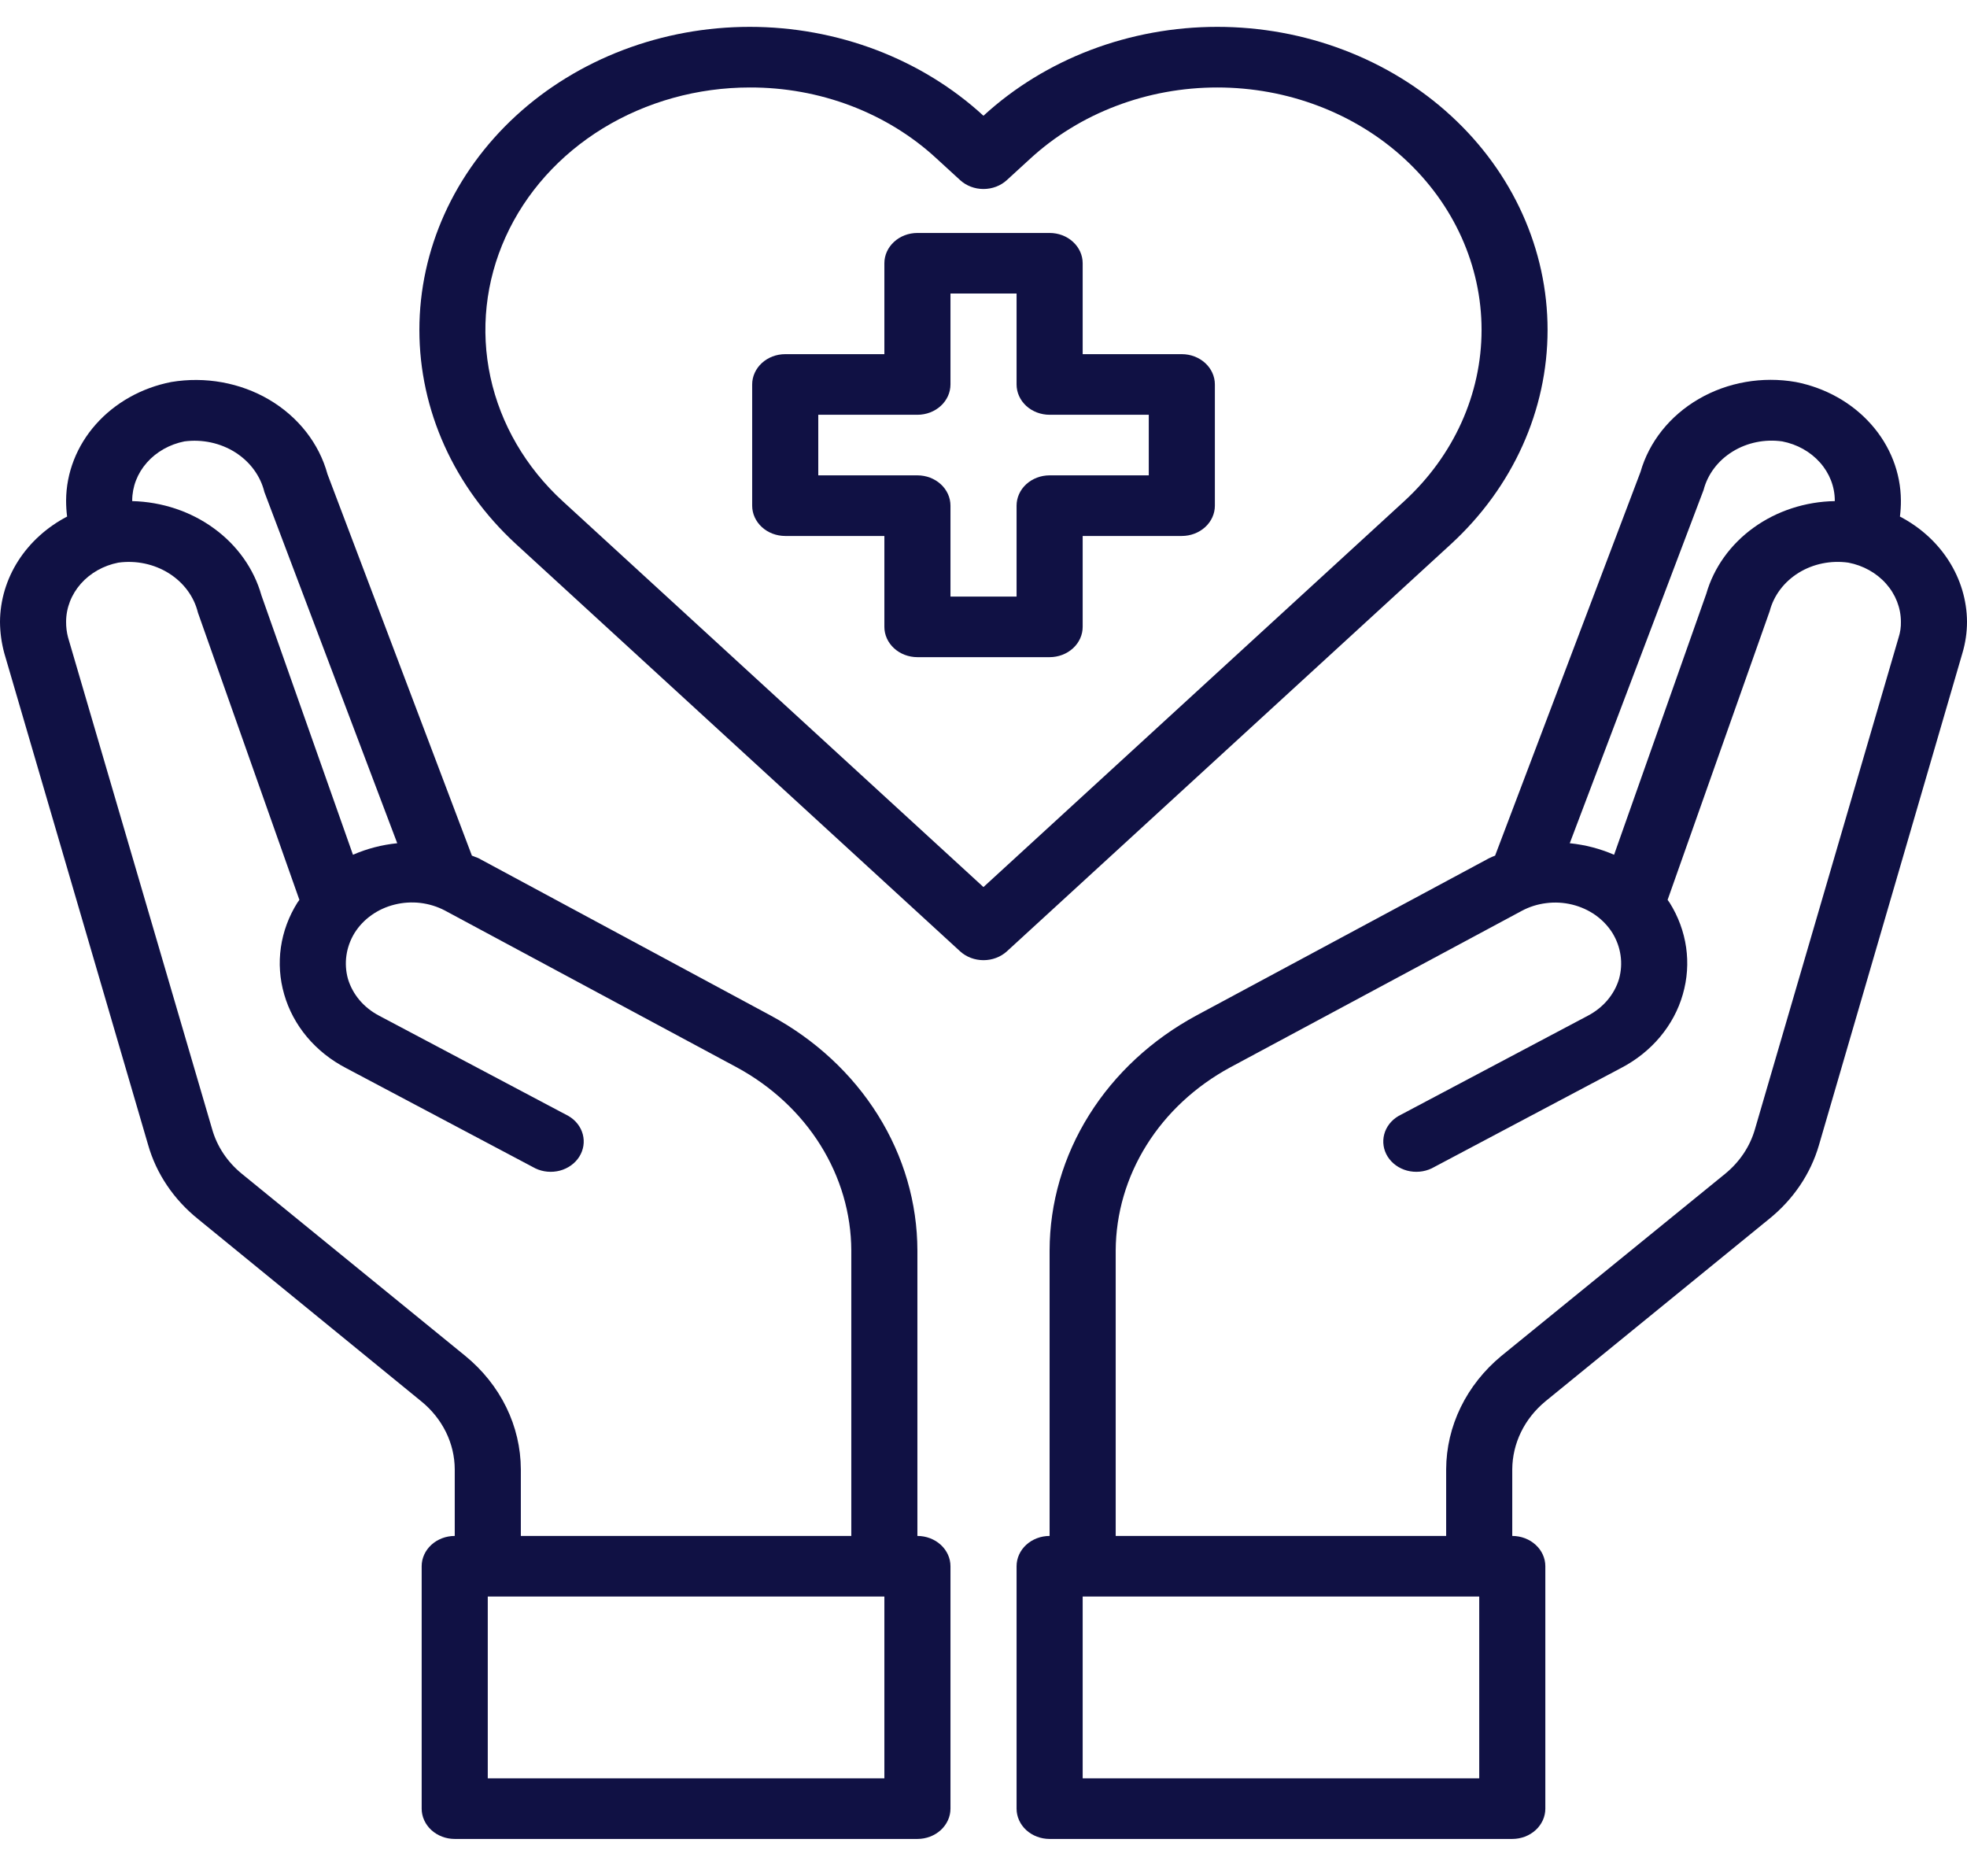
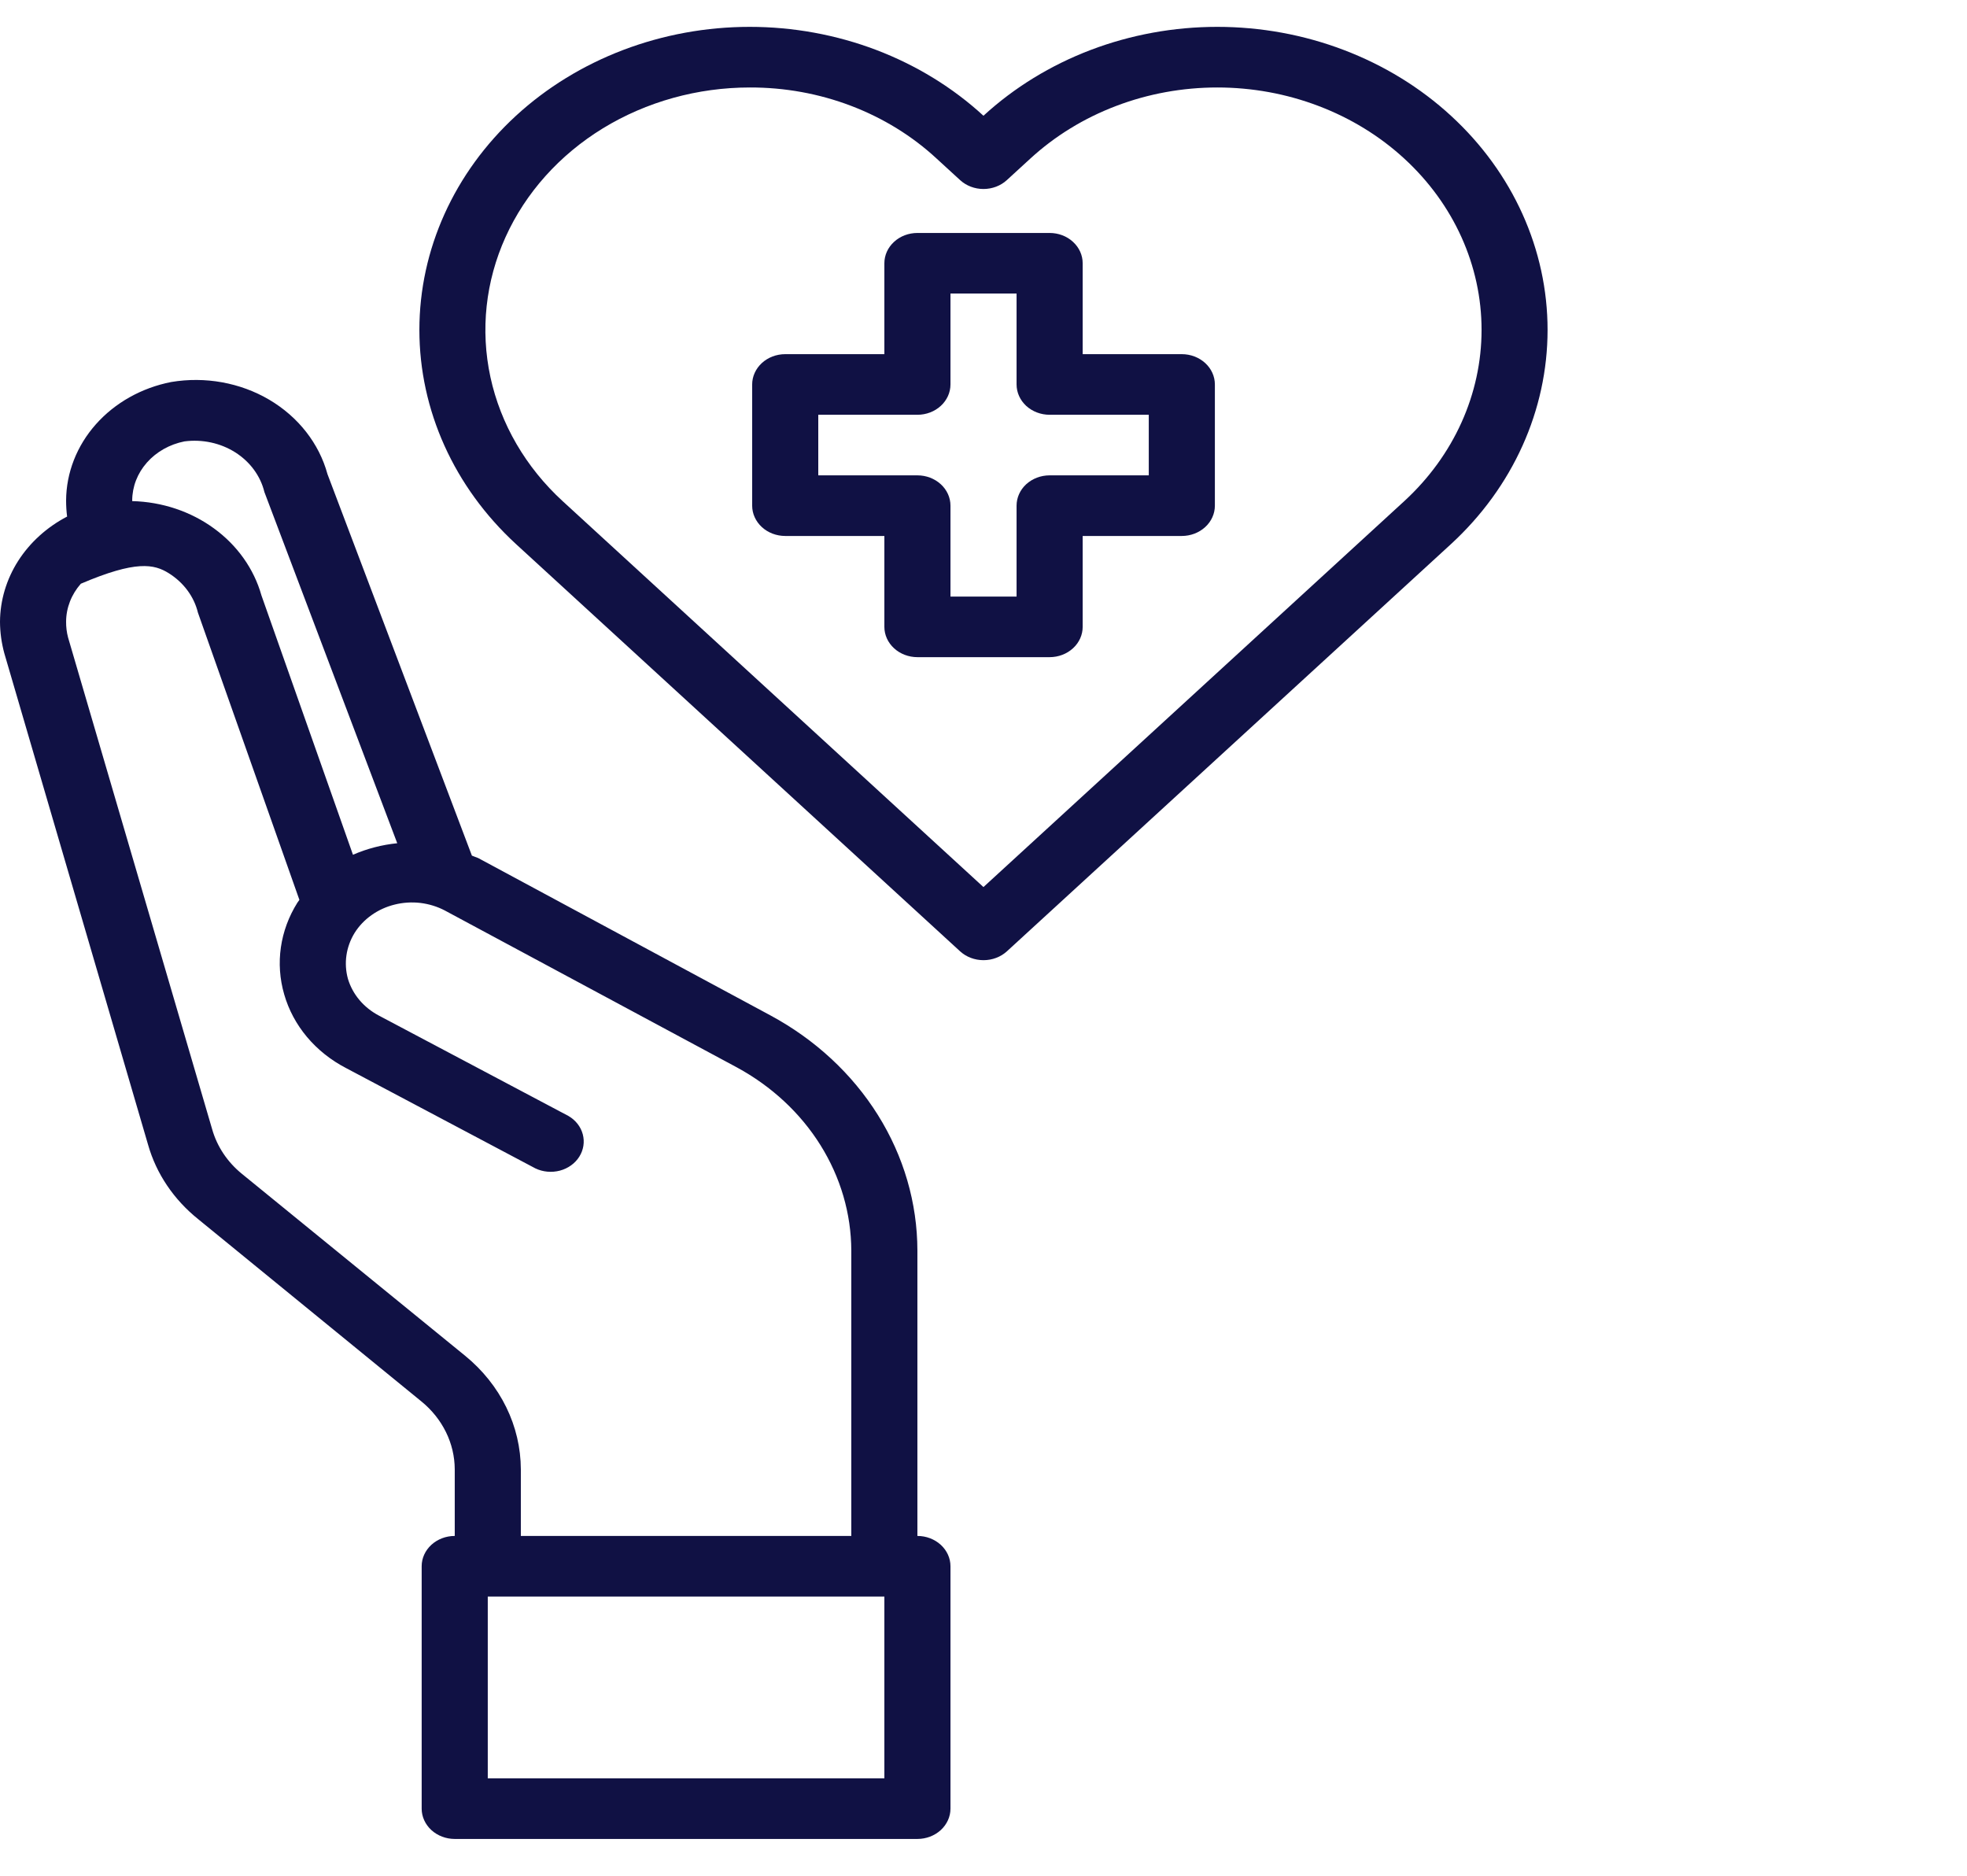
<svg xmlns="http://www.w3.org/2000/svg" width="43" height="41" viewBox="0 0 43 41" fill="none">
  <path d="M25.835 7.741H23.668V5.754C23.668 5.578 23.592 5.41 23.456 5.286C23.321 5.161 23.137 5.092 22.945 5.092H20.056C19.864 5.092 19.68 5.161 19.545 5.286C19.409 5.41 19.333 5.578 19.333 5.754V7.741H17.166C16.974 7.741 16.79 7.811 16.655 7.935C16.52 8.059 16.443 8.228 16.443 8.403V11.053C16.443 11.228 16.52 11.397 16.655 11.521C16.79 11.645 16.974 11.715 17.166 11.715H19.333V13.702C19.333 13.877 19.409 14.046 19.545 14.17C19.68 14.294 19.864 14.364 20.056 14.364H22.945C23.137 14.364 23.321 14.294 23.456 14.17C23.592 14.046 23.668 13.877 23.668 13.702V11.715H25.835C26.027 11.715 26.21 11.645 26.346 11.521C26.482 11.397 26.558 11.228 26.558 11.053V8.403C26.558 8.228 26.482 8.059 26.346 7.935C26.21 7.811 26.027 7.741 25.835 7.741ZM25.113 10.39H22.945C22.754 10.39 22.57 10.46 22.434 10.584C22.299 10.708 22.223 10.877 22.223 11.053V13.04H20.778V11.053C20.778 10.877 20.702 10.708 20.566 10.584C20.431 10.46 20.247 10.39 20.056 10.39H17.888V9.066H20.056C20.247 9.066 20.431 8.996 20.566 8.872C20.702 8.747 20.778 8.579 20.778 8.403V6.416H22.223V8.403C22.223 8.579 22.299 8.747 22.434 8.872C22.57 8.996 22.754 9.066 22.945 9.066H25.113V10.39Z" fill="#101144" />
-   <path d="M41.534 11.291C41.548 11.174 41.556 11.057 41.555 10.94C41.552 10.333 41.322 9.745 40.904 9.274C40.486 8.803 39.906 8.477 39.258 8.35C38.525 8.222 37.767 8.354 37.137 8.72C36.507 9.085 36.051 9.656 35.862 10.317L32.684 18.702C32.637 18.72 32.591 18.739 32.546 18.762L26.16 22.193C25.183 22.719 24.372 23.47 23.808 24.372C23.244 25.273 22.947 26.294 22.945 27.333V33.572C22.753 33.572 22.57 33.642 22.434 33.766C22.299 33.89 22.223 34.058 22.223 34.234V39.533C22.223 39.708 22.299 39.877 22.434 40.001C22.57 40.125 22.753 40.195 22.945 40.195H33.059C33.251 40.195 33.435 40.125 33.57 40.001C33.706 39.877 33.782 39.708 33.782 39.533V34.234C33.782 34.058 33.706 33.89 33.57 33.766C33.435 33.642 33.251 33.572 33.059 33.572V32.115C33.061 31.835 33.126 31.558 33.25 31.303C33.374 31.047 33.556 30.819 33.782 30.631L38.666 26.65C39.2 26.222 39.582 25.657 39.764 25.028L42.899 14.278C42.966 14.054 43 13.822 43 13.589C42.997 13.122 42.86 12.663 42.603 12.26C42.346 11.856 41.977 11.522 41.534 11.291ZM37.242 10.708C37.331 10.366 37.557 10.066 37.876 9.87C38.195 9.673 38.582 9.594 38.962 9.648C39.286 9.711 39.576 9.873 39.785 10.108C39.995 10.343 40.109 10.637 40.11 10.94V10.953C39.465 10.964 38.841 11.168 38.334 11.534C37.827 11.9 37.464 12.408 37.3 12.98L35.285 18.683C34.979 18.55 34.652 18.465 34.316 18.431L37.242 10.708ZM32.337 38.87H23.668V34.896H32.337V38.87ZM41.505 13.934L38.362 24.69C38.253 25.064 38.027 25.4 37.712 25.657L32.821 29.637C32.443 29.95 32.14 30.332 31.932 30.759C31.724 31.186 31.616 31.647 31.614 32.115V33.572H24.39V27.333C24.394 26.524 24.626 25.731 25.064 25.03C25.502 24.329 26.131 23.744 26.89 23.332L33.269 19.908C33.433 19.82 33.615 19.763 33.804 19.74C33.992 19.716 34.184 19.727 34.368 19.772C34.552 19.817 34.725 19.895 34.876 20.001C35.027 20.108 35.153 20.24 35.248 20.391C35.436 20.697 35.488 21.058 35.393 21.398C35.343 21.566 35.257 21.723 35.14 21.861C35.024 21.998 34.879 22.113 34.714 22.2L30.574 24.392C30.417 24.483 30.304 24.627 30.26 24.793C30.216 24.959 30.243 25.134 30.336 25.282C30.43 25.43 30.581 25.539 30.76 25.587C30.939 25.634 31.131 25.617 31.297 25.538L35.436 23.345C35.767 23.173 36.057 22.942 36.289 22.666C36.521 22.389 36.691 22.073 36.787 21.736C36.984 21.058 36.88 20.337 36.498 19.729L36.455 19.669L38.687 13.357C38.776 13.015 39.002 12.716 39.321 12.519C39.639 12.323 40.027 12.244 40.407 12.298C40.73 12.36 41.021 12.522 41.23 12.757C41.439 12.992 41.554 13.286 41.555 13.589C41.558 13.706 41.541 13.822 41.505 13.934Z" fill="#101144" />
-   <path d="M20.055 33.572V27.333C20.053 26.294 19.756 25.273 19.192 24.372C18.628 23.47 17.817 22.719 16.84 22.193L10.454 18.755C10.411 18.736 10.36 18.722 10.316 18.702L7.159 10.364C6.976 9.693 6.52 9.111 5.886 8.737C5.251 8.363 4.484 8.225 3.742 8.35C3.095 8.477 2.514 8.803 2.096 9.274C1.678 9.745 1.448 10.333 1.445 10.94C1.445 11.057 1.452 11.174 1.467 11.291C1.024 11.522 0.655 11.857 0.397 12.26C0.14 12.663 0.003 13.122 0 13.589C0.001 13.822 0.033 14.053 0.094 14.278L3.237 25.021C3.416 25.653 3.799 26.221 4.335 26.65L9.211 30.631C9.44 30.817 9.623 31.046 9.749 31.302C9.874 31.557 9.94 31.834 9.941 32.115V33.572C9.749 33.572 9.566 33.642 9.43 33.766C9.295 33.89 9.218 34.058 9.218 34.234V39.533C9.218 39.708 9.295 39.877 9.43 40.001C9.566 40.125 9.749 40.195 9.941 40.195H20.055C20.247 40.195 20.43 40.125 20.566 40.001C20.701 39.877 20.778 39.708 20.778 39.533V34.234C20.778 34.058 20.701 33.89 20.566 33.766C20.43 33.642 20.247 33.572 20.055 33.572ZM2.89 10.94C2.891 10.637 3.004 10.345 3.212 10.11C3.42 9.875 3.709 9.712 4.031 9.648C4.421 9.597 4.818 9.682 5.142 9.887C5.466 10.092 5.694 10.402 5.78 10.755L8.684 18.431C8.348 18.465 8.021 18.55 7.716 18.683L5.715 13.013C5.552 12.435 5.188 11.921 4.678 11.55C4.169 11.178 3.541 10.969 2.89 10.953V10.94ZM10.172 29.637L5.288 25.657C4.971 25.399 4.745 25.06 4.638 24.683L1.488 13.934C1.458 13.821 1.444 13.705 1.445 13.589C1.446 13.287 1.56 12.994 1.767 12.759C1.975 12.524 2.264 12.361 2.586 12.298C2.973 12.244 3.368 12.328 3.691 12.53C4.014 12.733 4.242 13.04 4.327 13.391L6.545 19.669L6.502 19.729C6.12 20.337 6.016 21.058 6.213 21.736C6.31 22.073 6.479 22.389 6.711 22.666C6.943 22.942 7.233 23.173 7.564 23.345L11.704 25.538C11.869 25.617 12.061 25.634 12.24 25.587C12.419 25.539 12.571 25.43 12.664 25.282C12.757 25.134 12.784 24.959 12.74 24.793C12.696 24.627 12.583 24.483 12.426 24.392L8.286 22.2C8.121 22.113 7.976 21.998 7.86 21.861C7.743 21.723 7.658 21.566 7.607 21.398C7.512 21.058 7.564 20.697 7.752 20.391C7.846 20.241 7.972 20.108 8.122 20.002C8.273 19.895 8.444 19.817 8.627 19.772C8.81 19.726 9.002 19.714 9.19 19.736C9.378 19.759 9.56 19.815 9.724 19.901L16.111 23.332C16.869 23.744 17.498 24.329 17.936 25.03C18.374 25.731 18.607 26.524 18.61 27.333V33.572H11.386V32.115C11.384 31.647 11.276 31.184 11.067 30.758C10.858 30.331 10.553 29.949 10.172 29.637ZM19.333 38.87H10.663V34.896H19.333V38.87Z" fill="#101144" />
+   <path d="M20.055 33.572V27.333C20.053 26.294 19.756 25.273 19.192 24.372C18.628 23.47 17.817 22.719 16.84 22.193L10.454 18.755C10.411 18.736 10.36 18.722 10.316 18.702L7.159 10.364C6.976 9.693 6.52 9.111 5.886 8.737C5.251 8.363 4.484 8.225 3.742 8.35C3.095 8.477 2.514 8.803 2.096 9.274C1.678 9.745 1.448 10.333 1.445 10.94C1.445 11.057 1.452 11.174 1.467 11.291C1.024 11.522 0.655 11.857 0.397 12.26C0.14 12.663 0.003 13.122 0 13.589C0.001 13.822 0.033 14.053 0.094 14.278L3.237 25.021C3.416 25.653 3.799 26.221 4.335 26.65L9.211 30.631C9.44 30.817 9.623 31.046 9.749 31.302C9.874 31.557 9.94 31.834 9.941 32.115V33.572C9.749 33.572 9.566 33.642 9.43 33.766C9.295 33.89 9.218 34.058 9.218 34.234V39.533C9.218 39.708 9.295 39.877 9.43 40.001C9.566 40.125 9.749 40.195 9.941 40.195H20.055C20.247 40.195 20.43 40.125 20.566 40.001C20.701 39.877 20.778 39.708 20.778 39.533V34.234C20.778 34.058 20.701 33.89 20.566 33.766C20.43 33.642 20.247 33.572 20.055 33.572ZM2.89 10.94C2.891 10.637 3.004 10.345 3.212 10.11C3.42 9.875 3.709 9.712 4.031 9.648C4.421 9.597 4.818 9.682 5.142 9.887C5.466 10.092 5.694 10.402 5.78 10.755L8.684 18.431C8.348 18.465 8.021 18.55 7.716 18.683L5.715 13.013C5.552 12.435 5.188 11.921 4.678 11.55C4.169 11.178 3.541 10.969 2.89 10.953V10.94ZM10.172 29.637L5.288 25.657C4.971 25.399 4.745 25.06 4.638 24.683L1.488 13.934C1.458 13.821 1.444 13.705 1.445 13.589C1.446 13.287 1.56 12.994 1.767 12.759C2.973 12.244 3.368 12.328 3.691 12.53C4.014 12.733 4.242 13.04 4.327 13.391L6.545 19.669L6.502 19.729C6.12 20.337 6.016 21.058 6.213 21.736C6.31 22.073 6.479 22.389 6.711 22.666C6.943 22.942 7.233 23.173 7.564 23.345L11.704 25.538C11.869 25.617 12.061 25.634 12.24 25.587C12.419 25.539 12.571 25.43 12.664 25.282C12.757 25.134 12.784 24.959 12.74 24.793C12.696 24.627 12.583 24.483 12.426 24.392L8.286 22.2C8.121 22.113 7.976 21.998 7.86 21.861C7.743 21.723 7.658 21.566 7.607 21.398C7.512 21.058 7.564 20.697 7.752 20.391C7.846 20.241 7.972 20.108 8.122 20.002C8.273 19.895 8.444 19.817 8.627 19.772C8.81 19.726 9.002 19.714 9.19 19.736C9.378 19.759 9.56 19.815 9.724 19.901L16.111 23.332C16.869 23.744 17.498 24.329 17.936 25.03C18.374 25.731 18.607 26.524 18.61 27.333V33.572H11.386V32.115C11.384 31.647 11.276 31.184 11.067 30.758C10.858 30.331 10.553 29.949 10.172 29.637ZM19.333 38.87H10.663V34.896H19.333V38.87Z" fill="#101144" />
  <path d="M31.719 2.53C31.049 1.914 30.252 1.425 29.375 1.092C28.498 0.758 27.558 0.587 26.609 0.587C25.66 0.587 24.72 0.759 23.843 1.092C22.966 1.426 22.17 1.914 21.499 2.53C20.829 1.914 20.032 1.426 19.156 1.092C18.279 0.759 17.339 0.587 16.39 0.587C15.44 0.587 14.501 0.759 13.624 1.092C12.747 1.426 11.95 1.914 11.28 2.53C9.928 3.773 9.168 5.456 9.168 7.211C9.168 8.966 9.928 10.649 11.28 11.892L20.989 20.794C21.125 20.918 21.308 20.987 21.5 20.987C21.692 20.987 21.875 20.918 22.011 20.794L31.72 11.892C33.072 10.649 33.831 8.966 33.831 7.211C33.831 5.456 33.072 3.772 31.719 2.53ZM21.499 19.389L12.301 10.955C11.493 10.214 10.944 9.27 10.721 8.242C10.499 7.214 10.614 6.149 11.052 5.181C11.49 4.213 12.231 3.386 13.181 2.804C14.132 2.223 15.249 1.912 16.392 1.912C17.151 1.91 17.903 2.046 18.604 2.313C19.305 2.58 19.942 2.972 20.476 3.467L20.989 3.937C21.124 4.061 21.308 4.131 21.499 4.131C21.691 4.131 21.875 4.061 22.01 3.937L22.524 3.466C23.061 2.973 23.698 2.582 24.399 2.316C25.1 2.049 25.852 1.912 26.611 1.912C27.37 1.912 28.122 2.049 28.823 2.316C29.524 2.582 30.162 2.973 30.698 3.466C31.78 4.459 32.388 5.806 32.388 7.21C32.388 8.614 31.78 9.96 30.698 10.954L21.499 19.389Z" fill="#101144" />
</svg>